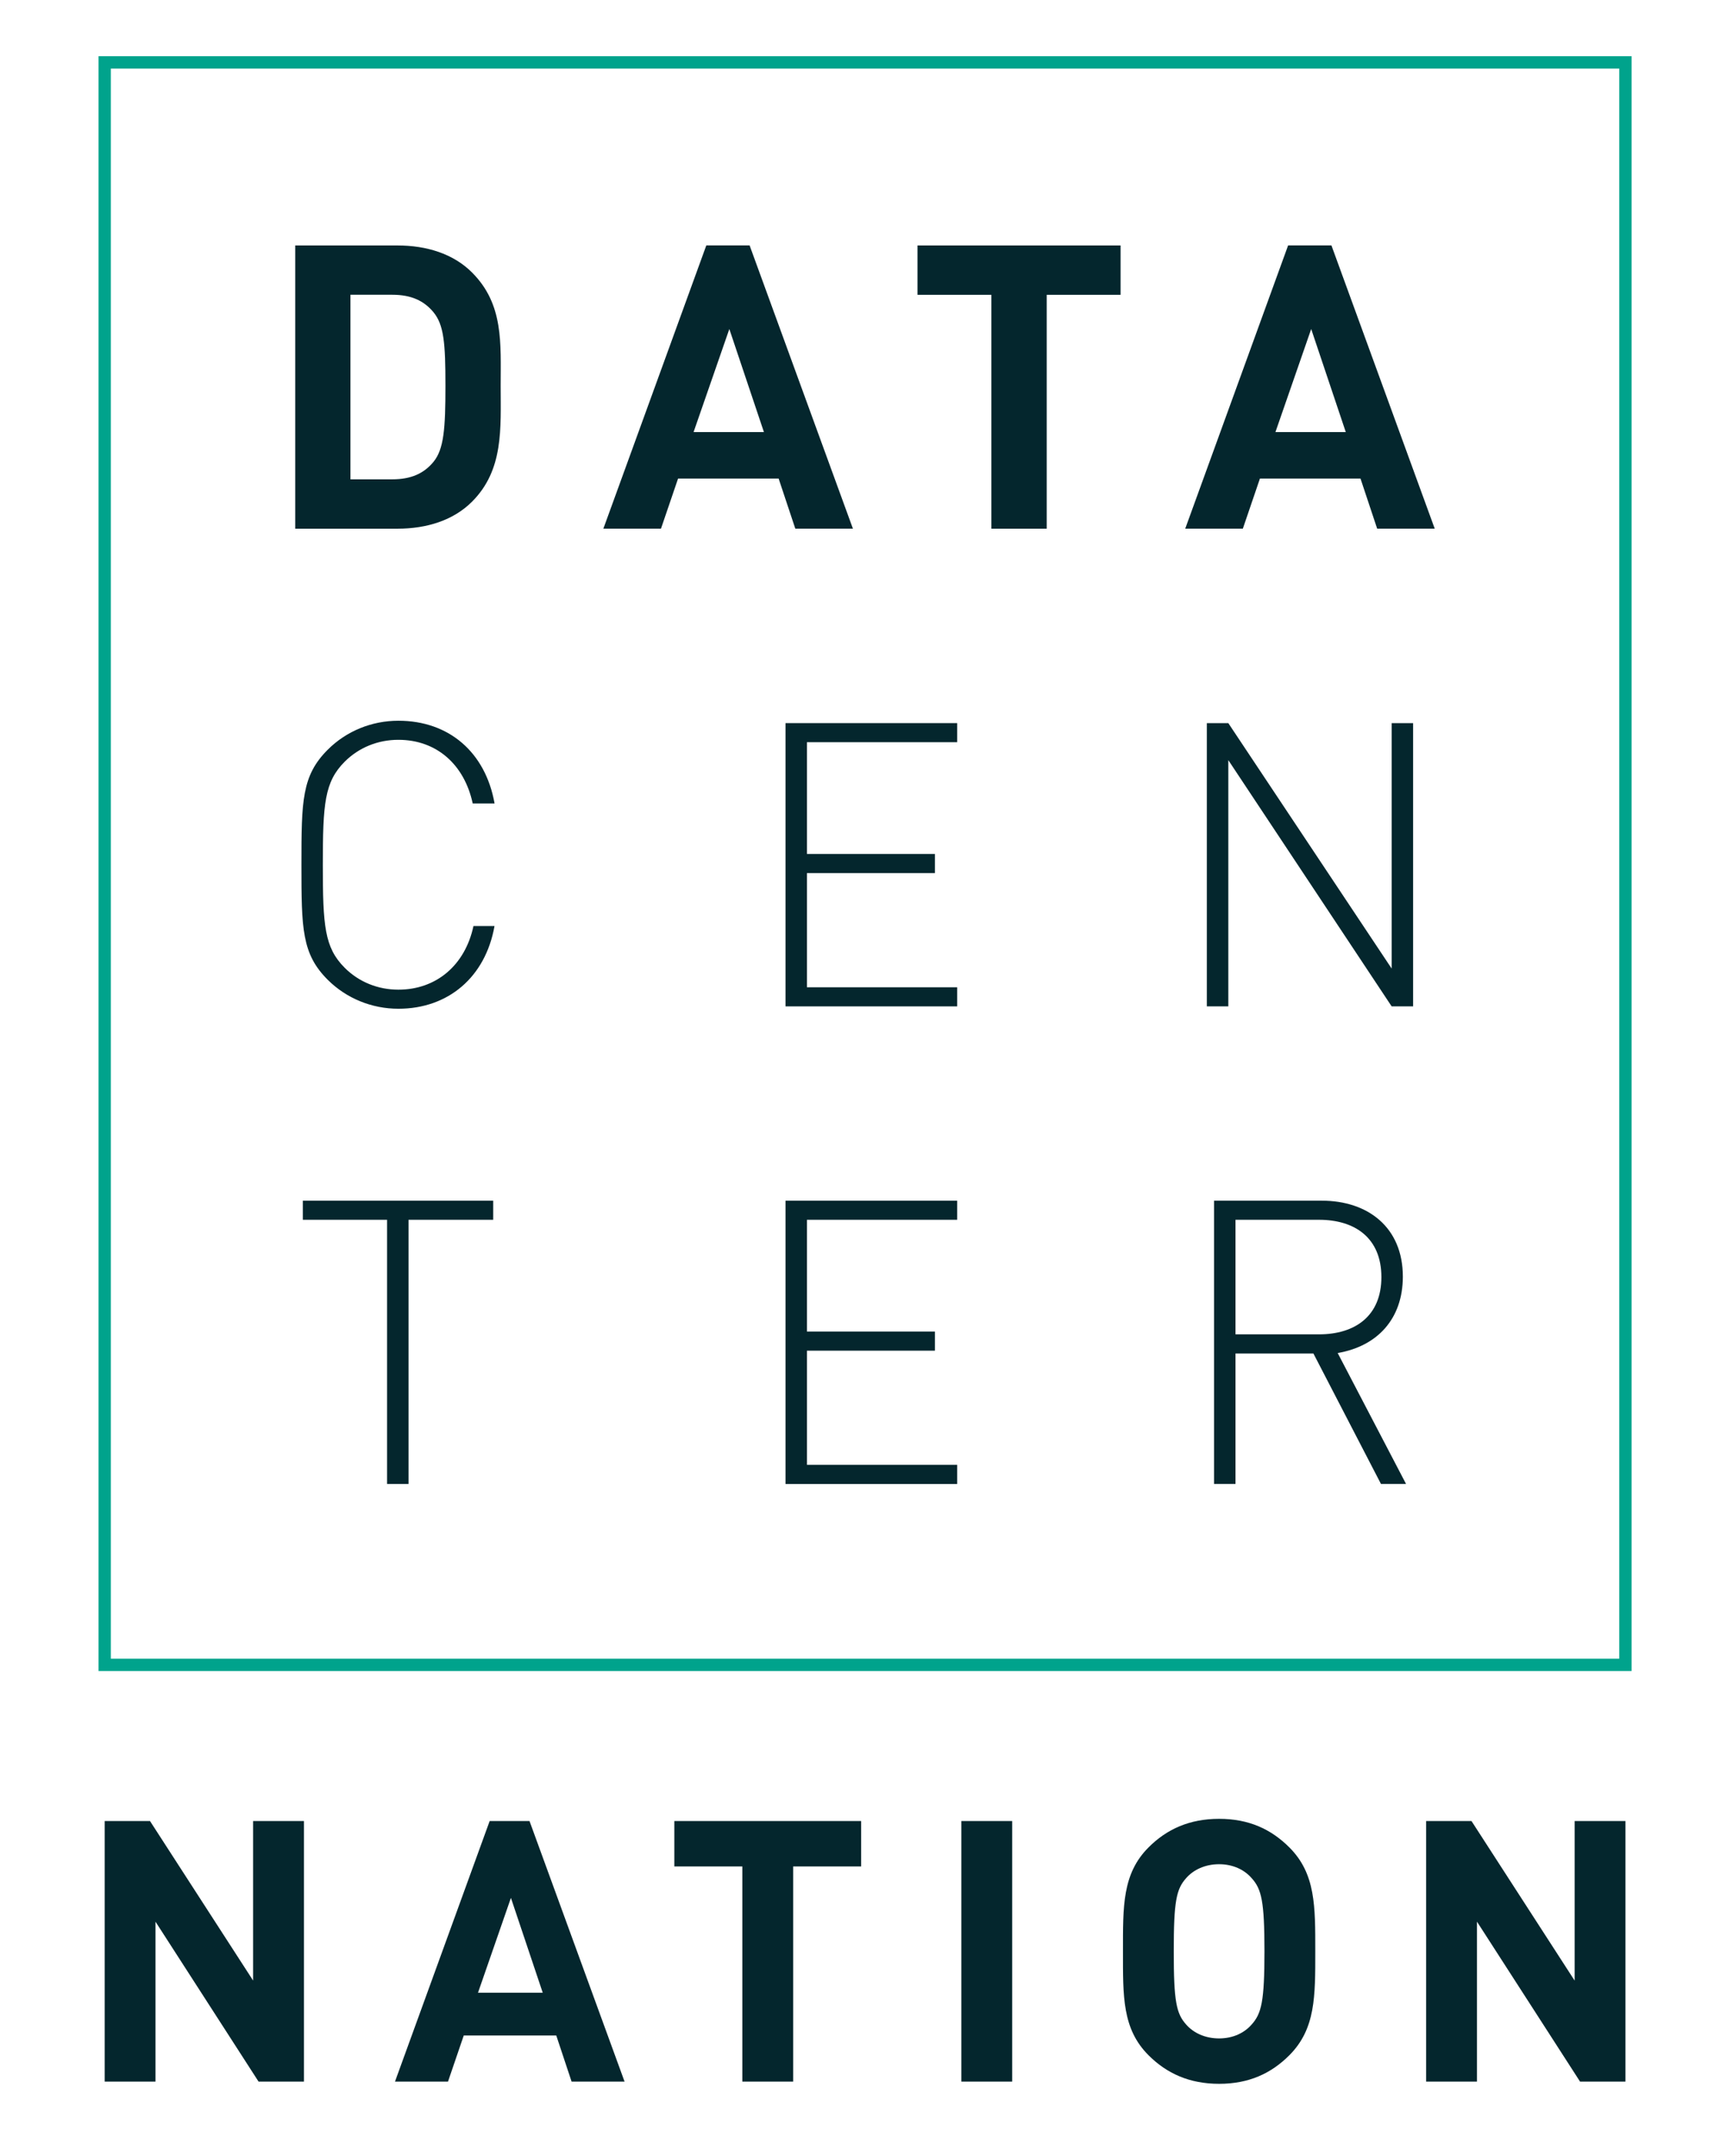
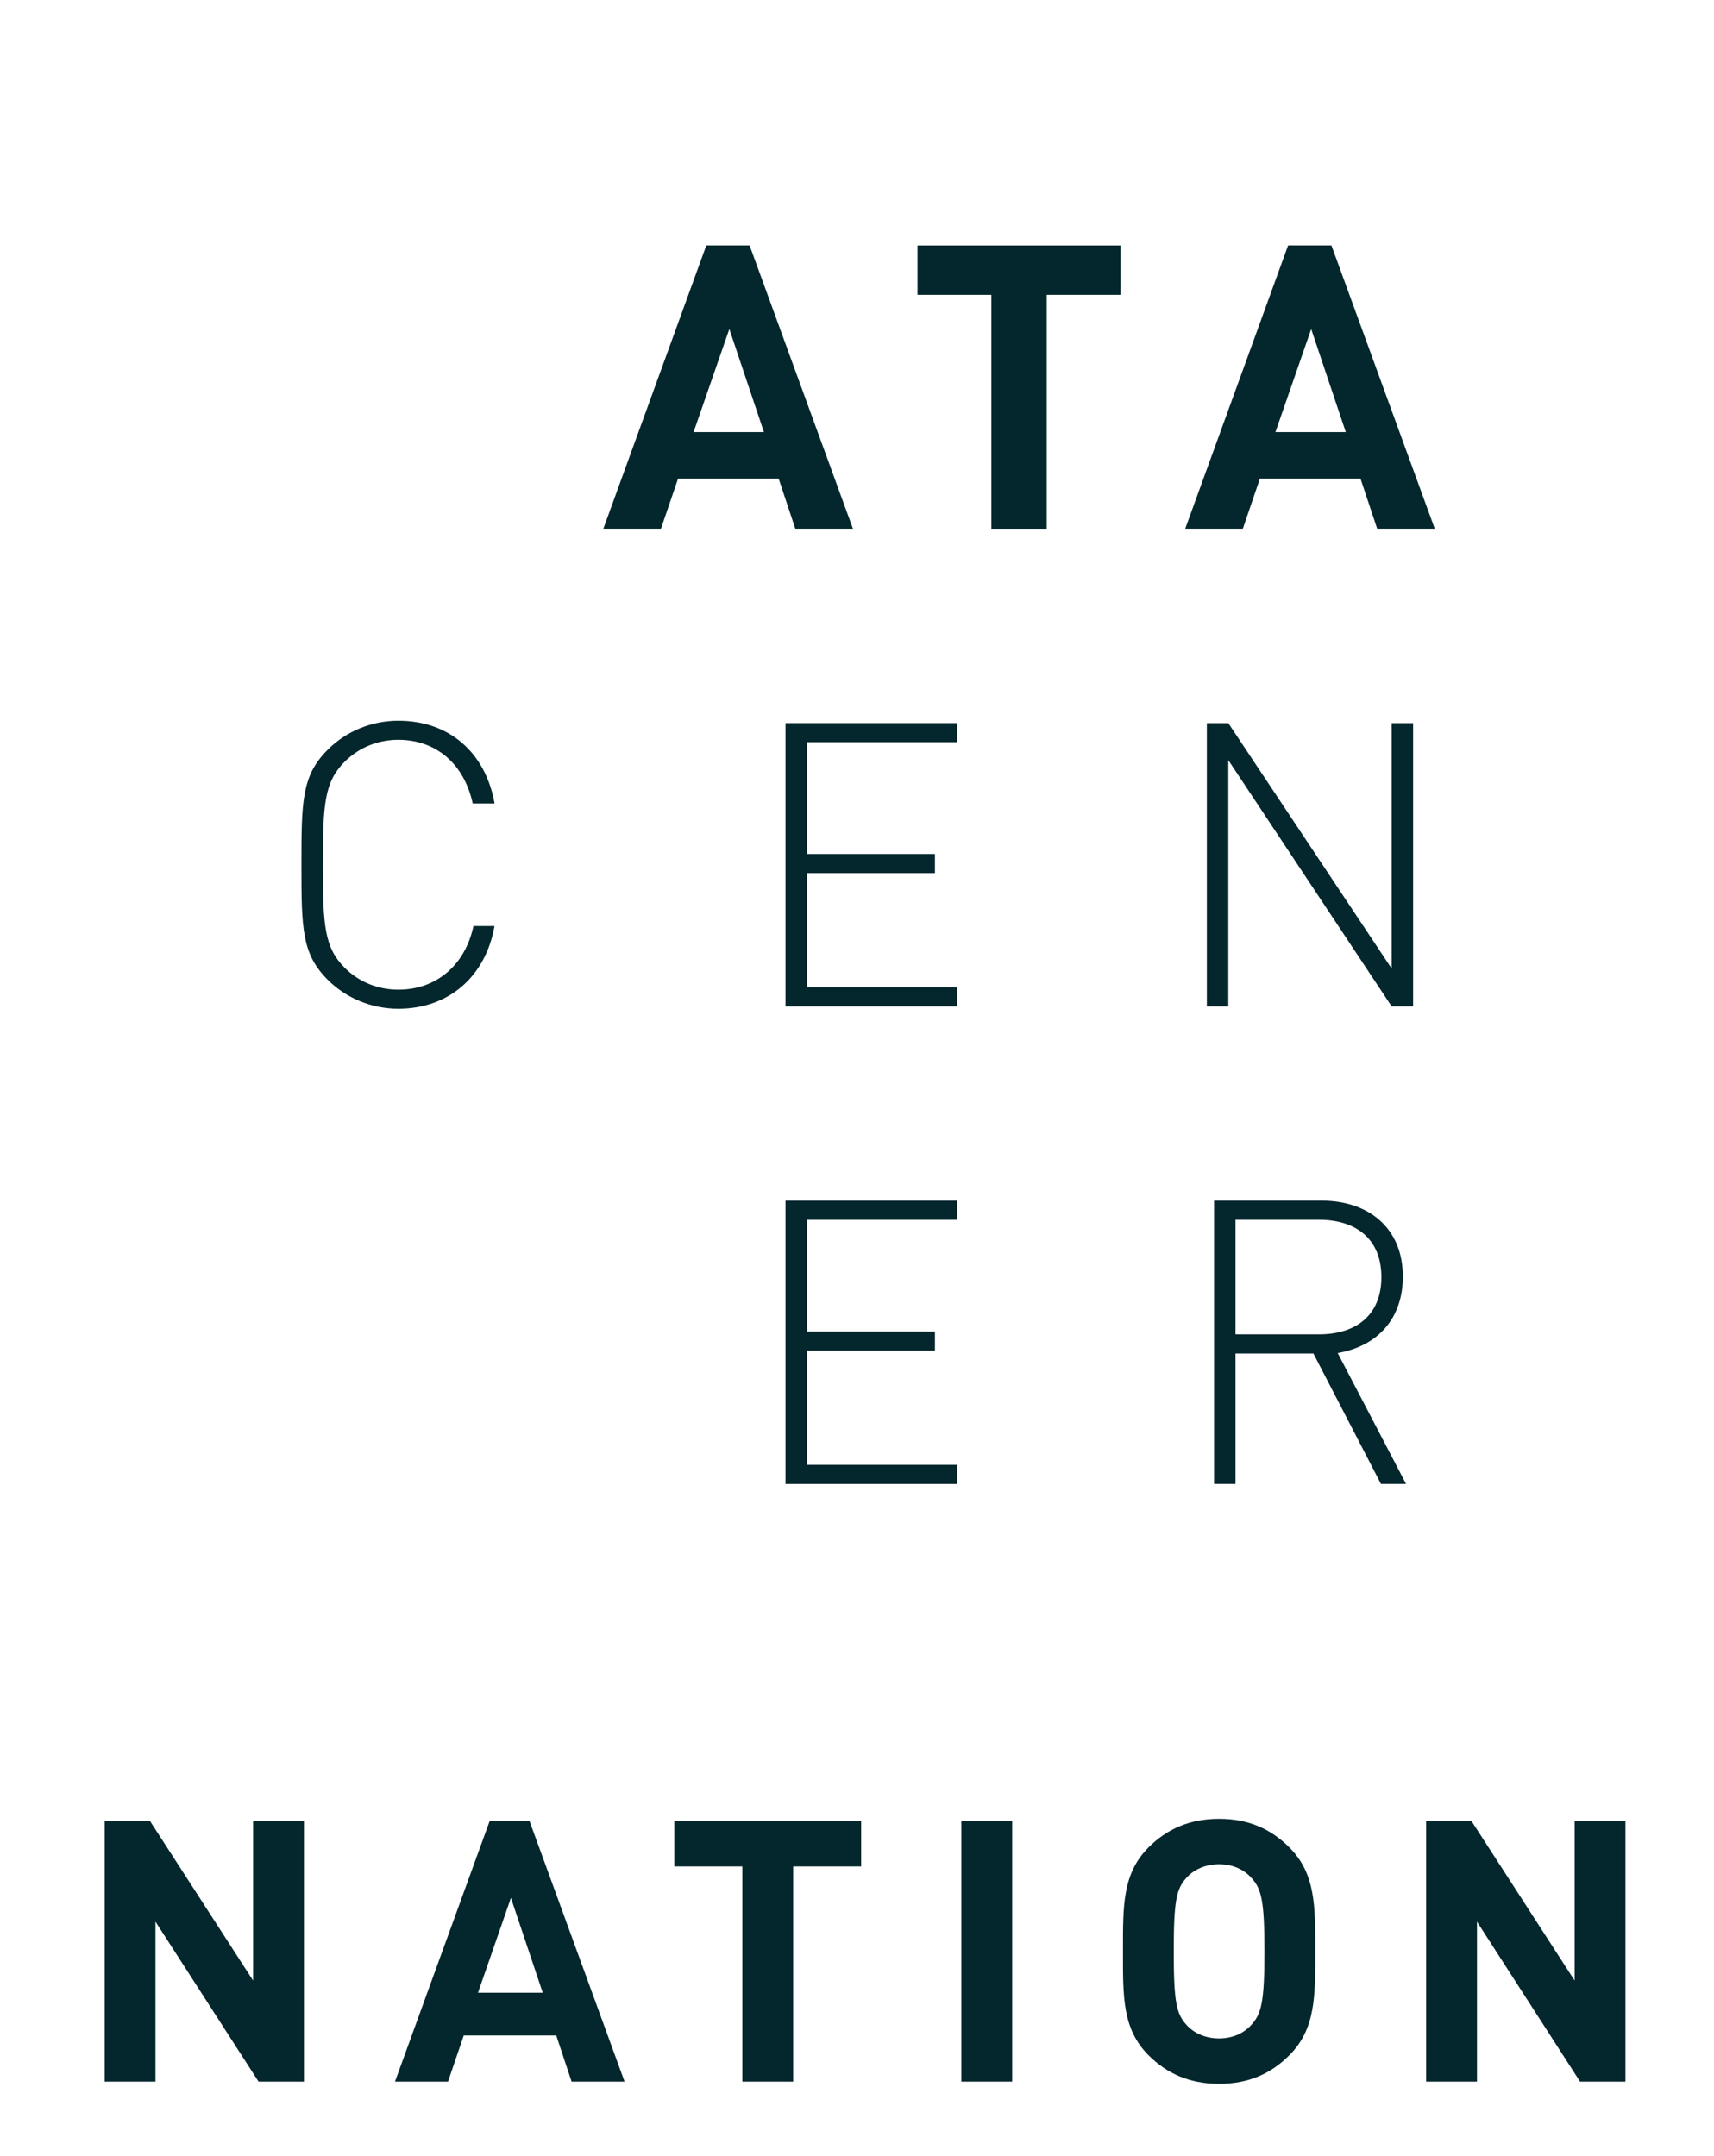
<svg xmlns="http://www.w3.org/2000/svg" width="101" height="127" viewBox="0 0 101 127" fill="none">
-   <path d="M96.142 98.445H5.804V3.312H96.142V98.445ZM6.53 97.718H95.416V4.039H6.53V97.718Z" fill="#00A38C" />
-   <path d="M27.817 29.554C26.718 30.655 25.149 31.148 23.415 31.148H17.396V14.461H23.415C25.149 14.461 26.718 14.954 27.817 16.055C29.691 17.93 29.503 20.227 29.503 22.733C29.503 25.239 29.691 27.677 27.817 29.554ZM25.546 18.397C24.984 17.718 24.234 17.365 23.111 17.365H20.651V28.239H23.111C24.234 28.239 24.984 27.889 25.546 27.207C26.156 26.456 26.248 25.26 26.248 22.73C26.248 20.2 26.156 19.147 25.546 18.397Z" fill="#04262D" />
  <path d="M46.865 31.146L45.882 28.194H39.956L38.949 31.146H35.554L41.62 14.459H44.172L50.26 31.146H46.865ZM42.977 19.384L40.87 25.455H45.015L42.977 19.384Z" fill="#04262D" />
  <path d="M61.678 17.368V31.148H58.42V17.368H54.066V14.461H66.032V17.368H61.678Z" fill="#04262D" />
  <path d="M81.152 31.146L80.169 28.194H74.243L73.236 31.146H69.841L75.904 14.459H78.457L84.544 31.146H81.152ZM77.264 19.384L75.157 25.455H79.302L77.264 19.384Z" fill="#04262D" />
  <path d="M23.476 59.429C21.907 59.429 20.41 58.819 19.308 57.719C17.786 56.196 17.762 54.719 17.762 50.945C17.762 47.171 17.786 45.697 19.308 44.172C20.41 43.068 21.907 42.461 23.476 42.461C26.45 42.461 28.607 44.312 29.143 47.336H27.855C27.362 45.039 25.724 43.585 23.474 43.585C22.281 43.585 21.155 44.031 20.312 44.874C19.119 46.068 19.024 47.359 19.024 50.945C19.024 54.531 19.117 55.82 20.312 57.016C21.155 57.859 22.281 58.305 23.474 58.305C25.721 58.305 27.41 56.851 27.9 54.555H29.14C28.605 57.575 26.405 59.429 23.476 59.429Z" fill="#04262D" />
  <path d="M46.287 59.289V42.602H56.404V43.726H47.551V50.311H55.092V51.438H47.551V58.164H56.404V59.289H46.287Z" fill="#04262D" />
  <path d="M82.005 59.289L72.38 44.782V59.289H71.115V42.602H72.38L82.005 57.061V42.602H83.27V59.289H82.005Z" fill="#04262D" />
-   <path d="M24.073 71.861V87.424H22.808V71.861H17.845V70.736H29.063V71.861H24.073Z" fill="#04262D" />
  <path d="M46.287 87.424V70.736H56.404V71.861H47.551V78.446H55.092V79.573H47.551V86.299H56.404V87.426H46.287V87.424Z" fill="#04262D" />
  <path d="M81.375 87.424L77.394 79.738H72.804V87.424H71.539V70.736H77.887C80.603 70.736 82.665 72.306 82.665 75.21C82.665 77.695 81.165 79.313 78.825 79.711L82.853 87.424H81.375ZM77.72 71.861H72.804V78.611H77.722C79.853 78.611 81.401 77.531 81.401 75.237C81.398 72.94 79.853 71.861 77.72 71.861Z" fill="#04262D" />
  <path d="M15.236 122.635L9.162 113.212V122.635H6.167V107.284H8.839L14.916 116.683V107.284H17.911V122.635H15.236ZM33.682 122.635L32.779 119.919H27.327L26.399 122.635H23.275L28.854 107.284H31.202L36.804 122.635H33.682ZM30.107 111.811L28.167 117.397H31.981L30.107 111.811ZM46.738 109.958V122.635H43.743V109.958H39.736V107.284H50.745V109.958H46.738ZM56.65 122.635V107.284H59.645V122.635H56.65ZM75.976 121.083C74.9 122.16 73.585 122.765 71.839 122.765C70.095 122.765 68.759 122.16 67.68 121.083C66.127 119.532 66.172 117.612 66.172 114.96C66.172 112.307 66.13 110.387 67.68 108.836C68.756 107.759 70.095 107.154 71.839 107.154C73.585 107.154 74.897 107.759 75.976 108.836C77.529 110.387 77.505 112.307 77.505 114.96C77.505 117.609 77.526 119.529 75.976 121.083ZM73.755 110.647C73.323 110.151 72.655 109.828 71.836 109.828C71.017 109.828 70.328 110.151 69.896 110.647C69.316 111.294 69.165 112.005 69.165 114.96C69.165 117.911 69.316 118.625 69.896 119.272C70.328 119.768 71.017 120.091 71.836 120.091C72.655 120.091 73.323 119.768 73.755 119.272C74.335 118.625 74.51 117.914 74.51 114.96C74.51 112.005 74.338 111.292 73.755 110.647ZM93.107 122.635L87.033 113.212V122.635H84.038V107.284H86.71L92.787 116.683V107.284H95.781V122.635H93.107Z" fill="#04262D" />
</svg>